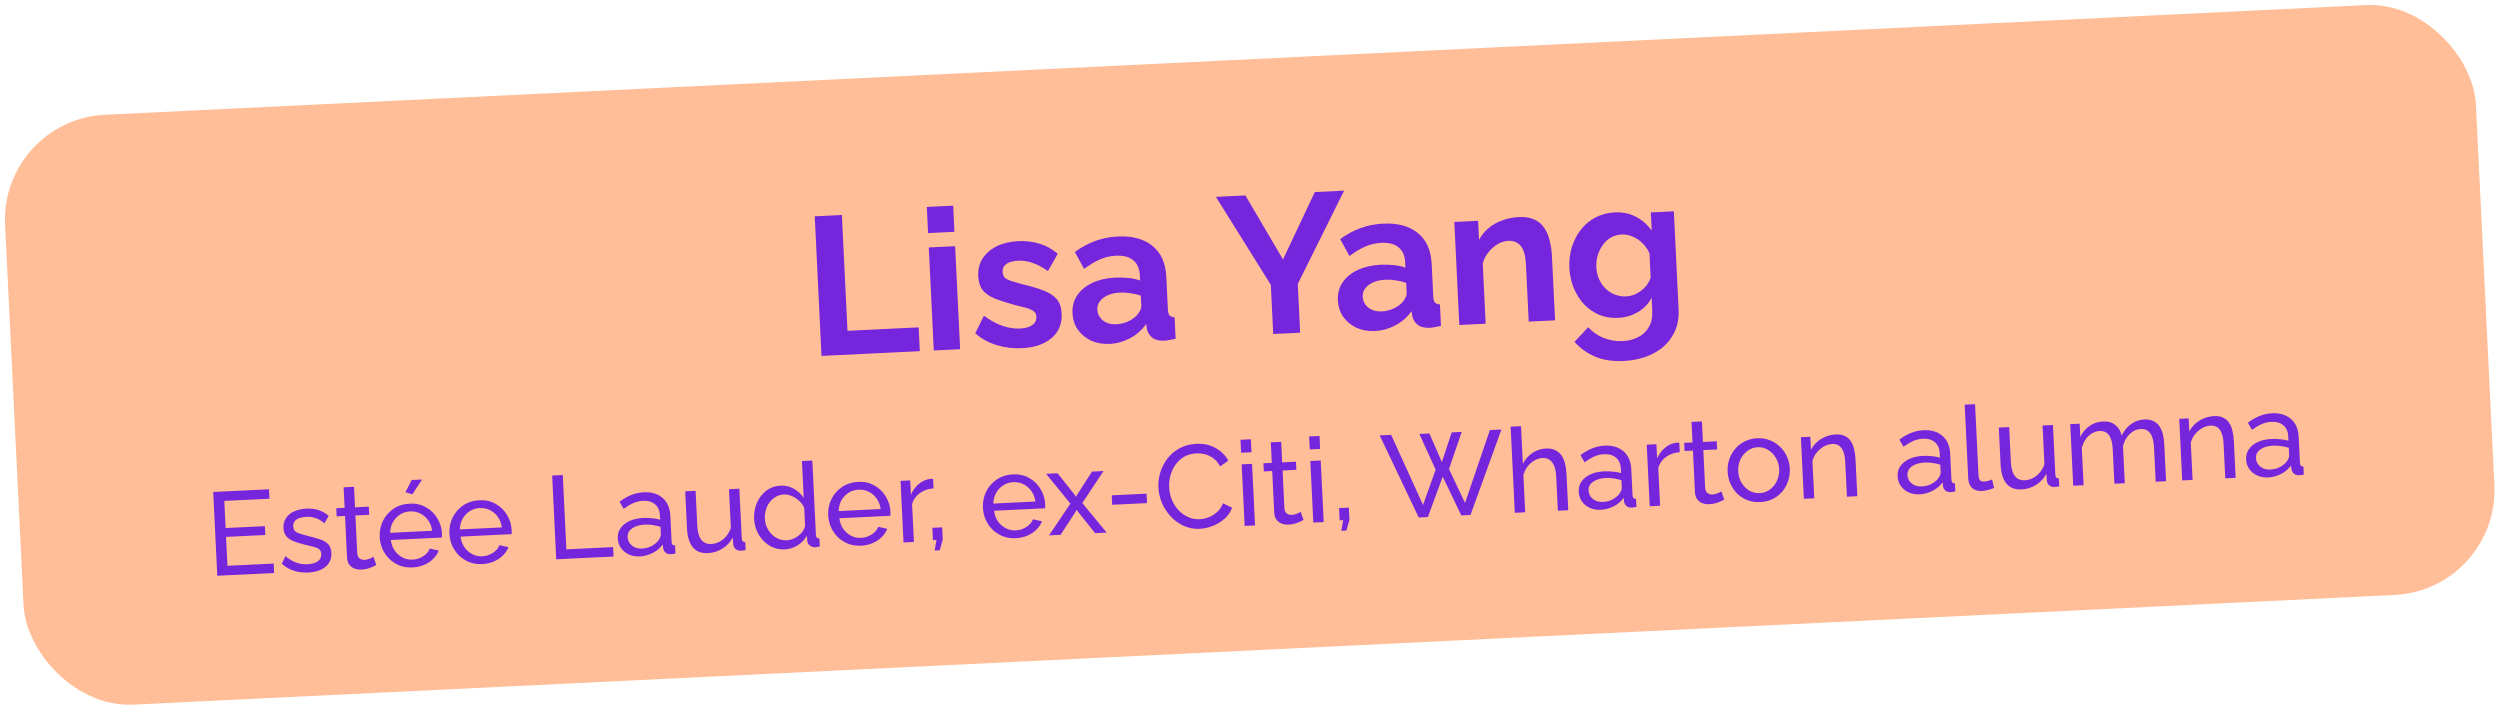
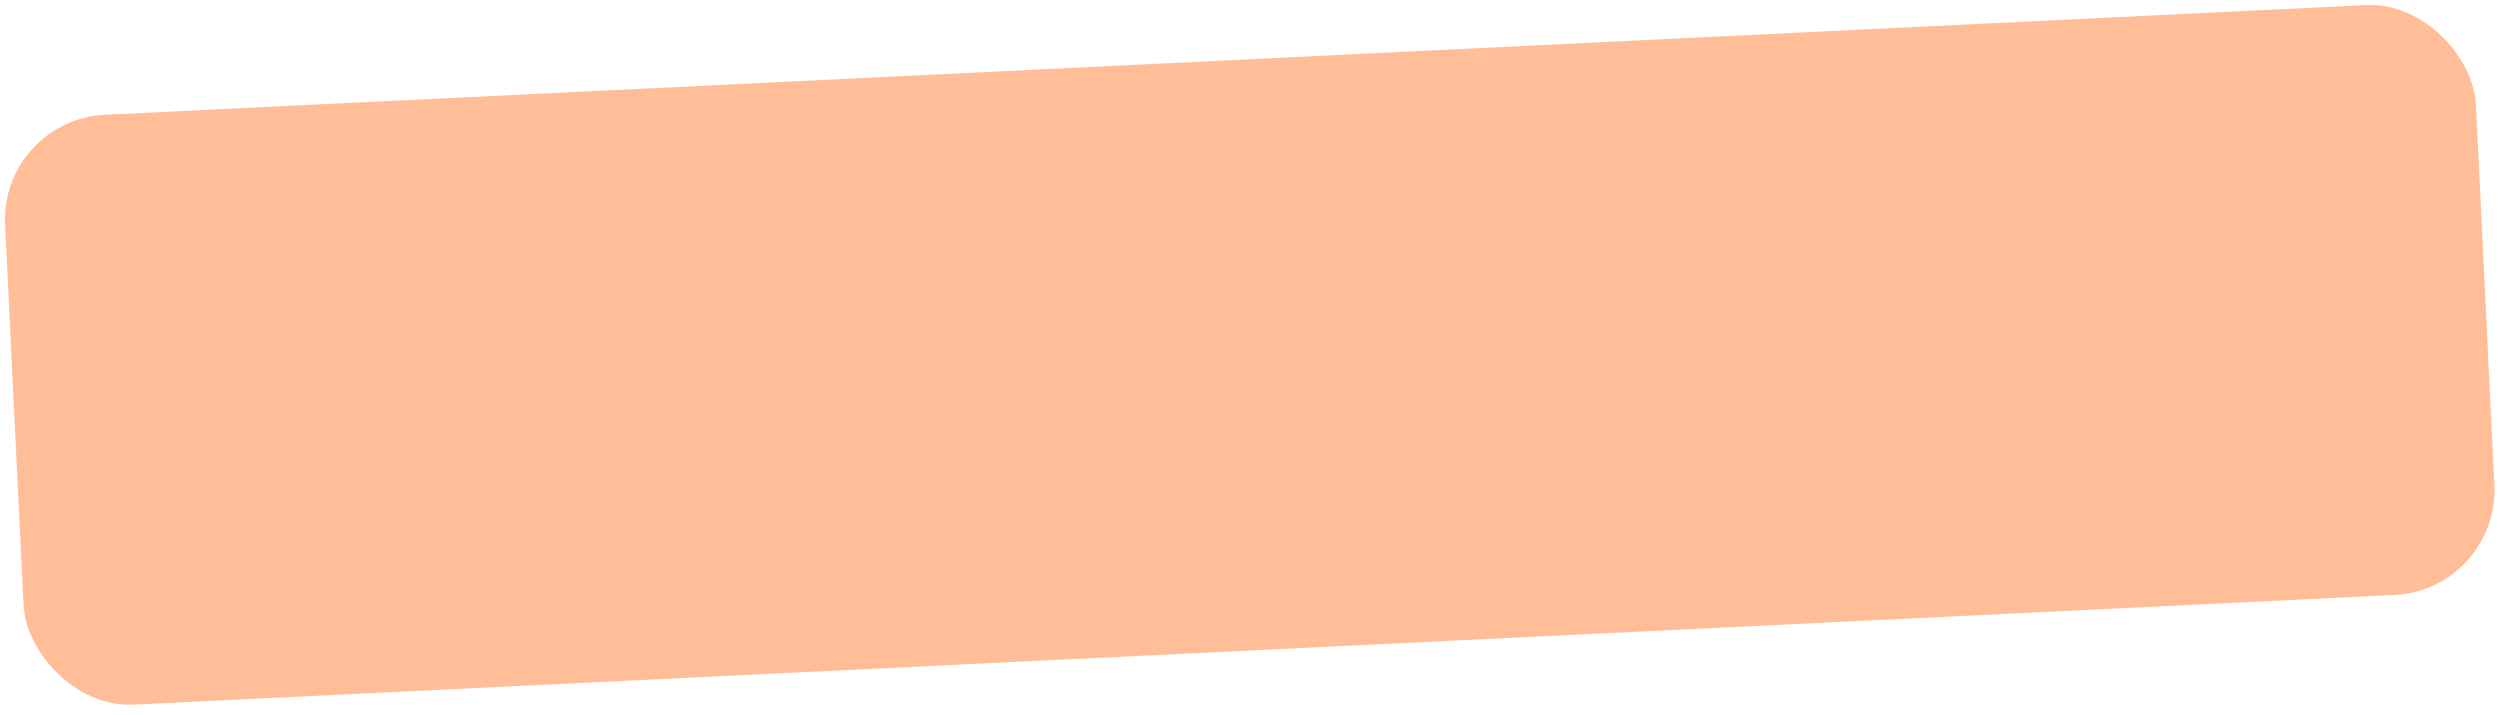
<svg xmlns="http://www.w3.org/2000/svg" width="381" height="109" viewBox="0 0 381 109" fill="none">
  <rect y="18.266" width="377" height="90" rx="16" transform="rotate(-2.777 0 18.266)" fill="#FFBE98" />
-   <path d="M125.198 54.242L124.166 32.967L128.301 32.767L129.157 50.416L140.004 49.89L140.18 53.516L125.198 54.242ZM142.307 53.413L141.546 37.711L145.561 37.516L146.323 53.218L142.307 53.413ZM141.44 35.523L141.246 31.538L145.262 31.343L145.455 35.329L141.44 35.523ZM155.743 53.061C154.404 53.126 153.115 52.968 151.875 52.588C150.635 52.208 149.555 51.609 148.634 50.793L149.946 48.116C150.922 48.83 151.868 49.344 152.784 49.66C153.721 49.975 154.608 50.113 155.447 50.072C156.227 50.034 156.839 49.864 157.285 49.562C157.751 49.259 157.97 48.828 157.943 48.269C157.925 47.889 157.781 47.606 157.511 47.419C157.241 47.212 156.852 47.04 156.345 46.905C155.858 46.768 155.26 46.617 154.551 46.451C153.374 46.128 152.387 45.805 151.591 45.483C150.794 45.162 150.183 44.741 149.757 44.221C149.351 43.68 149.126 42.98 149.085 42.121C149.034 41.082 149.251 40.181 149.734 39.416C150.237 38.631 150.948 38.006 151.866 37.541C152.805 37.075 153.913 36.811 155.192 36.749C156.31 36.694 157.378 36.823 158.394 37.134C159.409 37.425 160.345 37.94 161.202 38.68L159.708 41.305C158.879 40.725 158.098 40.312 157.365 40.067C156.631 39.803 155.895 39.688 155.156 39.724C154.736 39.744 154.339 39.814 153.964 39.932C153.61 40.049 153.318 40.233 153.09 40.485C152.881 40.715 152.787 41.04 152.807 41.46C152.825 41.839 152.94 42.134 153.15 42.344C153.38 42.533 153.708 42.697 154.135 42.837C154.583 42.975 155.121 43.13 155.75 43.299C157.026 43.598 158.102 43.916 158.98 44.254C159.877 44.591 160.559 45.028 161.026 45.566C161.491 46.084 161.747 46.823 161.794 47.782C161.87 49.34 161.359 50.586 160.263 51.52C159.167 52.455 157.66 52.968 155.743 53.061ZM163.448 47.731C163.398 46.713 163.635 45.81 164.157 45.024C164.699 44.217 165.469 43.579 166.467 43.11C167.466 42.641 168.624 42.374 169.943 42.31C170.602 42.279 171.273 42.296 171.958 42.363C172.642 42.43 173.239 42.561 173.749 42.757L173.708 41.918C173.66 40.919 173.323 40.164 172.697 39.654C172.092 39.143 171.21 38.915 170.051 38.971C169.192 39.013 168.38 39.203 167.616 39.54C166.851 39.877 166.053 40.357 165.223 40.978L163.806 38.403C164.812 37.674 165.846 37.113 166.908 36.721C167.99 36.328 169.131 36.102 170.329 36.044C172.567 35.936 174.332 36.411 175.625 37.469C176.938 38.527 177.644 40.095 177.745 42.172L177.988 47.176C178.008 47.596 178.093 47.892 178.241 48.065C178.41 48.237 178.665 48.335 179.006 48.358L179.165 51.625C178.808 51.702 178.481 51.768 178.183 51.822C177.905 51.876 177.667 51.907 177.467 51.917C176.668 51.956 176.05 51.806 175.613 51.467C175.196 51.126 174.925 50.699 174.8 50.184L174.671 49.38C174.034 50.292 173.218 51.012 172.223 51.541C171.227 52.07 170.2 52.36 169.141 52.411C168.102 52.462 167.153 52.297 166.294 51.919C165.454 51.519 164.776 50.961 164.26 50.245C163.764 49.508 163.493 48.67 163.448 47.731ZM173.255 48.067C173.464 47.816 173.632 47.568 173.76 47.321C173.888 47.075 173.947 46.852 173.938 46.652L173.861 45.064C173.372 44.887 172.845 44.763 172.281 44.69C171.716 44.597 171.183 44.563 170.684 44.587C169.645 44.638 168.797 44.909 168.14 45.401C167.502 45.873 167.201 46.478 167.237 47.217C167.257 47.617 167.385 47.991 167.622 48.34C167.859 48.689 168.193 48.963 168.623 49.163C169.053 49.362 169.558 49.447 170.137 49.419C170.737 49.39 171.321 49.252 171.889 49.004C172.457 48.736 172.912 48.424 173.255 48.067ZM189.799 29.784L195.529 39.538L200.377 29.271L204.842 29.054L197.782 43.273L198.143 50.704L194.038 50.903L193.674 43.412L185.305 30.002L189.799 29.784ZM203.888 45.77C203.839 44.751 204.076 43.849 204.598 43.062C205.14 42.255 205.91 41.617 206.908 41.148C207.906 40.679 209.065 40.413 210.383 40.349C211.043 40.317 211.714 40.334 212.398 40.401C213.082 40.468 213.679 40.599 214.189 40.795L214.149 39.956C214.1 38.957 213.763 38.203 213.138 37.692C212.532 37.181 211.65 36.953 210.492 37.01C209.633 37.051 208.821 37.241 208.056 37.578C207.292 37.916 206.494 38.395 205.663 39.016L204.247 36.441C205.253 35.712 206.287 35.151 207.349 34.759C208.431 34.366 209.572 34.141 210.77 34.083C213.008 33.974 214.773 34.449 216.065 35.508C217.378 36.565 218.085 38.133 218.186 40.211L218.429 45.215C218.449 45.634 218.533 45.931 218.682 46.103C218.85 46.276 219.105 46.373 219.447 46.397L219.605 49.663C219.249 49.74 218.922 49.806 218.624 49.861C218.346 49.914 218.107 49.946 217.908 49.956C217.109 49.994 216.491 49.844 216.054 49.505C215.637 49.165 215.366 48.737 215.241 48.223L215.111 47.418C214.475 48.33 213.659 49.05 212.663 49.579C211.668 50.108 210.641 50.398 209.582 50.45C208.543 50.5 207.594 50.336 206.735 49.957C205.894 49.557 205.216 48.999 204.701 48.283C204.205 47.547 203.934 46.709 203.888 45.77ZM213.696 46.105C213.904 45.855 214.072 45.606 214.201 45.36C214.329 45.113 214.388 44.89 214.378 44.69L214.301 43.102C213.812 42.926 213.286 42.801 212.721 42.728C212.156 42.636 211.624 42.601 211.125 42.626C210.086 42.676 209.238 42.947 208.581 43.44C207.943 43.911 207.642 44.517 207.678 45.256C207.697 45.655 207.826 46.029 208.063 46.378C208.3 46.727 208.634 47.001 209.064 47.201C209.494 47.4 209.999 47.486 210.578 47.458C211.177 47.429 211.761 47.29 212.33 47.042C212.898 46.775 213.353 46.462 213.696 46.105ZM236.992 48.82L232.976 49.014L232.549 40.205C232.488 38.946 232.224 38.038 231.756 37.48C231.288 36.922 230.665 36.662 229.886 36.7C229.347 36.726 228.804 36.892 228.258 37.199C227.733 37.505 227.262 37.918 226.847 38.439C226.43 38.94 226.138 39.514 225.969 40.163L226.414 49.333L222.399 49.527L221.637 33.826L225.263 33.65L225.404 36.557C225.77 35.858 226.252 35.264 226.849 34.775C227.445 34.265 228.137 33.871 228.924 33.593C229.731 33.293 230.583 33.122 231.482 33.078C232.461 33.031 233.269 33.172 233.906 33.501C234.561 33.81 235.064 34.256 235.412 34.84C235.78 35.403 236.042 36.051 236.198 36.784C236.373 37.516 236.479 38.262 236.516 39.021L236.992 48.82ZM246.63 48.442C245.591 48.492 244.623 48.339 243.724 47.982C242.845 47.605 242.068 47.062 241.393 46.353C240.738 45.644 240.217 44.819 239.831 43.876C239.445 42.934 239.226 41.923 239.173 40.844C239.118 39.706 239.246 38.638 239.559 37.642C239.871 36.646 240.328 35.763 240.932 34.992C241.554 34.201 242.295 33.585 243.155 33.142C244.033 32.679 245.012 32.422 246.091 32.369C247.309 32.31 248.392 32.538 249.338 33.053C250.283 33.548 251.077 34.24 251.721 35.13L251.587 32.373L255.093 32.203L255.819 47.155C255.894 48.714 255.579 50.06 254.873 51.196C254.188 52.35 253.201 53.249 251.91 53.893C250.621 54.556 249.137 54.928 247.459 55.01C245.761 55.092 244.309 54.872 243.102 54.35C241.896 53.848 240.849 53.098 239.959 52.1L242.044 49.866C242.679 50.576 243.456 51.119 244.375 51.495C245.315 51.87 246.294 52.033 247.312 51.983C248.171 51.941 248.943 51.744 249.626 51.39C250.331 51.056 250.877 50.549 251.265 49.869C251.673 49.209 251.853 48.369 251.803 47.35L251.707 45.373C251.232 46.297 250.526 47.032 249.592 47.578C248.676 48.103 247.689 48.391 246.63 48.442ZM247.823 45.17C248.262 45.149 248.679 45.059 249.071 44.9C249.464 44.74 249.824 44.533 250.152 44.277C250.48 44.02 250.766 43.726 251.011 43.394C251.254 43.042 251.437 42.693 251.561 42.346L251.379 38.6C251.109 37.993 250.743 37.47 250.282 37.032C249.84 36.593 249.343 36.266 248.792 36.053C248.26 35.818 247.705 35.715 247.125 35.743C246.506 35.773 245.953 35.93 245.466 36.214C244.979 36.498 244.568 36.889 244.232 37.385C243.894 37.862 243.64 38.395 243.468 38.984C243.315 39.552 243.254 40.146 243.284 40.765C243.315 41.404 243.454 41.998 243.701 42.547C243.948 43.096 244.271 43.571 244.671 43.972C245.091 44.372 245.567 44.679 246.098 44.894C246.649 45.107 247.224 45.2 247.823 45.17Z" fill="#7525DB" />
-   <path d="M41.71 85.885L41.78 87.323L33.114 87.743L32.495 74.978L40.999 74.566L41.068 76.004L34.182 76.338L34.383 80.473L40.37 80.183L40.435 81.531L34.448 81.822L34.662 86.227L41.71 85.885ZM46.975 87.251C46.196 87.289 45.458 87.199 44.763 86.98C44.067 86.749 43.461 86.388 42.944 85.897L43.502 84.753C44.065 85.23 44.622 85.563 45.172 85.753C45.722 85.942 46.278 86.023 46.842 85.996C47.489 85.965 48.011 85.819 48.406 85.56C48.802 85.288 48.988 84.913 48.964 84.433C48.948 84.086 48.827 83.834 48.603 83.676C48.391 83.518 48.091 83.395 47.702 83.305C47.313 83.204 46.851 83.094 46.317 82.976C45.66 82.816 45.105 82.638 44.651 82.444C44.197 82.25 43.848 81.996 43.605 81.684C43.361 81.371 43.228 80.969 43.204 80.478C43.175 79.879 43.306 79.368 43.598 78.945C43.889 78.51 44.3 78.172 44.828 77.93C45.369 77.688 45.987 77.55 46.683 77.516C47.378 77.482 48.012 77.56 48.586 77.748C49.16 77.936 49.661 78.231 50.089 78.63L49.423 79.762C49.032 79.396 48.611 79.134 48.159 78.976C47.706 78.806 47.204 78.734 46.653 78.761C46.329 78.777 46.014 78.834 45.706 78.933C45.398 79.02 45.147 79.17 44.953 79.384C44.759 79.586 44.67 79.866 44.688 80.226C44.702 80.525 44.792 80.761 44.956 80.934C45.132 81.093 45.379 81.225 45.696 81.33C46.026 81.434 46.422 81.547 46.884 81.669C47.601 81.838 48.222 82.013 48.748 82.191C49.285 82.37 49.705 82.614 50.008 82.923C50.312 83.233 50.477 83.675 50.505 84.251C50.548 85.138 50.246 85.849 49.6 86.385C48.952 86.909 48.077 87.198 46.975 87.251ZM57.358 86.099C57.229 86.165 57.053 86.252 56.83 86.359C56.607 86.466 56.347 86.562 56.051 86.649C55.755 86.735 55.439 86.787 55.103 86.803C54.72 86.822 54.363 86.773 54.033 86.657C53.703 86.528 53.434 86.325 53.229 86.047C53.022 85.757 52.908 85.39 52.887 84.946L52.581 78.635L51.304 78.697L51.244 77.457L52.521 77.395L52.369 74.267L53.951 74.19L54.103 77.318L56.206 77.216L56.267 78.457L54.163 78.559L54.446 84.384C54.486 84.718 54.612 84.965 54.824 85.122C55.035 85.268 55.279 85.335 55.554 85.321C55.866 85.306 56.151 85.238 56.409 85.118C56.668 84.997 56.838 84.911 56.919 84.859L57.358 86.099ZM62.886 86.479C62.179 86.514 61.526 86.419 60.926 86.196C60.338 85.96 59.817 85.631 59.364 85.209C58.923 84.773 58.568 84.268 58.3 83.692C58.043 83.116 57.899 82.498 57.867 81.839C57.824 80.952 57.989 80.133 58.361 79.382C58.733 78.631 59.268 78.017 59.965 77.538C60.675 77.059 61.497 76.797 62.432 76.752C63.379 76.706 64.211 76.894 64.928 77.316C65.657 77.725 66.231 78.286 66.65 78.998C67.08 79.698 67.316 80.468 67.357 81.307C67.362 81.427 67.362 81.547 67.356 81.667C67.361 81.775 67.359 81.859 67.35 81.92L59.566 82.297C59.643 82.906 59.837 83.444 60.148 83.909C60.471 84.362 60.872 84.715 61.353 84.968C61.833 85.209 62.343 85.316 62.882 85.29C63.458 85.262 63.99 85.092 64.48 84.78C64.981 84.468 65.316 84.073 65.485 83.596L66.87 83.907C66.688 84.373 66.403 84.795 66.013 85.174C65.634 85.553 65.175 85.858 64.633 86.088C64.104 86.318 63.521 86.449 62.886 86.479ZM59.458 81.203L65.859 80.893C65.781 80.284 65.581 79.753 65.259 79.3C64.937 78.847 64.535 78.5 64.055 78.259C63.575 78.018 63.053 77.911 62.49 77.939C61.938 77.965 61.435 78.122 60.981 78.408C60.526 78.695 60.16 79.079 59.883 79.561C59.618 80.042 59.477 80.59 59.458 81.203ZM62.85 75.326L61.789 75.017L62.744 73.151L64.326 73.074L62.85 75.326ZM73.508 85.964C72.801 85.999 72.148 85.904 71.548 85.681C70.96 85.445 70.44 85.116 69.987 84.693C69.545 84.258 69.19 83.753 68.922 83.177C68.666 82.601 68.522 81.983 68.49 81.324C68.447 80.437 68.611 79.618 68.983 78.867C69.355 78.116 69.89 77.501 70.588 77.023C71.297 76.544 72.12 76.282 73.055 76.237C74.001 76.191 74.834 76.379 75.551 76.8C76.279 77.21 76.853 77.77 77.272 78.483C77.703 79.183 77.938 79.953 77.979 80.791C77.985 80.911 77.985 81.031 77.978 81.152C77.984 81.26 77.982 81.344 77.973 81.404L70.188 81.782C70.265 82.391 70.46 82.928 70.771 83.394C71.093 83.847 71.495 84.2 71.975 84.453C72.456 84.694 72.965 84.801 73.505 84.775C74.08 84.747 74.612 84.577 75.102 84.265C75.603 83.952 75.939 83.558 76.108 83.081L77.492 83.392C77.311 83.857 77.025 84.28 76.635 84.659C76.257 85.038 75.797 85.343 75.255 85.573C74.726 85.803 74.144 85.933 73.508 85.964ZM70.081 80.688L76.481 80.378C76.404 79.769 76.204 79.238 75.881 78.785C75.559 78.332 75.158 77.985 74.677 77.744C74.197 77.503 73.675 77.396 73.112 77.423C72.561 77.45 72.058 77.607 71.603 77.893C71.148 78.179 70.783 78.564 70.506 79.046C70.241 79.527 70.099 80.074 70.081 80.688ZM84.768 85.238L84.149 72.473L85.767 72.394L86.316 83.721L93.436 83.376L93.506 84.814L84.768 85.238ZM94.147 82.062C94.118 81.462 94.26 80.939 94.575 80.491C94.901 80.031 95.358 79.666 95.946 79.397C96.533 79.129 97.223 78.975 98.014 78.937C98.433 78.916 98.879 78.931 99.35 78.98C99.82 79.017 100.238 79.093 100.604 79.207L100.571 78.524C100.536 77.805 100.293 77.252 99.842 76.866C99.39 76.467 98.768 76.287 97.977 76.325C97.462 76.35 96.969 76.47 96.499 76.685C96.04 76.888 95.556 77.176 95.045 77.549L94.416 76.462C95.007 76.013 95.603 75.672 96.204 75.438C96.805 75.193 97.435 75.054 98.094 75.022C99.293 74.964 100.256 75.254 100.984 75.891C101.711 76.517 102.103 77.423 102.161 78.609L102.354 82.583C102.363 82.774 102.406 82.916 102.482 83.009C102.57 83.089 102.705 83.13 102.885 83.133L102.944 84.356C102.79 84.388 102.653 84.412 102.533 84.43C102.426 84.447 102.336 84.458 102.264 84.461C101.893 84.479 101.606 84.391 101.405 84.197C101.215 84.001 101.103 83.791 101.068 83.564L101.003 82.972C100.621 83.52 100.107 83.953 99.462 84.273C98.817 84.592 98.171 84.768 97.523 84.799C96.9 84.829 96.337 84.731 95.833 84.503C95.329 84.263 94.928 83.934 94.632 83.516C94.335 83.086 94.173 82.601 94.147 82.062ZM100.292 82.43C100.427 82.255 100.533 82.082 100.609 81.91C100.684 81.727 100.719 81.575 100.713 81.455L100.656 80.286C100.278 80.16 99.883 80.071 99.472 80.019C99.06 79.955 98.657 79.933 98.261 79.952C97.458 79.991 96.813 80.184 96.325 80.532C95.849 80.868 95.624 81.311 95.651 81.862C95.665 82.162 95.757 82.452 95.927 82.732C96.109 83 96.359 83.216 96.68 83.38C97.012 83.544 97.412 83.615 97.879 83.593C98.371 83.569 98.834 83.45 99.268 83.237C99.701 83.012 100.043 82.743 100.292 82.43ZM104.698 80.505L104.425 74.877L106.008 74.8L106.266 80.122C106.312 81.081 106.515 81.792 106.874 82.255C107.233 82.718 107.742 82.934 108.401 82.902C108.832 82.881 109.242 82.771 109.628 82.572C110.027 82.361 110.379 82.073 110.686 81.71C110.993 81.347 111.224 80.921 111.381 80.433L111.096 74.554L112.678 74.477L113.046 82.064C113.055 82.256 113.098 82.398 113.175 82.49C113.263 82.57 113.397 82.612 113.577 82.615L113.636 83.837C113.458 83.87 113.315 83.889 113.207 83.894C113.111 83.911 113.016 83.922 112.92 83.926C112.62 83.941 112.358 83.863 112.134 83.694C111.909 83.513 111.783 83.284 111.758 83.009L111.669 81.915C111.295 82.629 110.77 83.195 110.093 83.613C109.429 84.029 108.689 84.258 107.874 84.297C106.891 84.345 106.132 84.051 105.597 83.416C105.061 82.77 104.761 81.799 104.698 80.505ZM114.93 79.089C114.887 78.202 115.028 77.384 115.352 76.636C115.688 75.875 116.162 75.257 116.776 74.783C117.402 74.308 118.128 74.05 118.955 74.01C119.71 73.974 120.397 74.138 121.015 74.505C121.634 74.871 122.125 75.328 122.488 75.875L122.215 70.266L123.798 70.189L124.347 81.516C124.356 81.707 124.399 81.85 124.476 81.942C124.564 82.022 124.698 82.063 124.878 82.067L124.938 83.289C124.64 83.352 124.408 83.387 124.24 83.395C123.928 83.41 123.647 83.316 123.397 83.112C123.159 82.907 123.034 82.673 123.021 82.409L122.982 81.618C122.64 82.235 122.165 82.733 121.559 83.111C120.953 83.489 120.314 83.694 119.643 83.726C118.995 83.758 118.39 83.661 117.826 83.436C117.274 83.198 116.783 82.862 116.354 82.426C115.936 81.99 115.6 81.49 115.344 80.925C115.1 80.348 114.962 79.736 114.93 79.089ZM122.693 80.1L122.562 77.403C122.398 77.003 122.147 76.649 121.807 76.341C121.467 76.021 121.089 75.775 120.672 75.603C120.267 75.418 119.866 75.336 119.471 75.355C119.003 75.377 118.583 75.5 118.209 75.722C117.847 75.932 117.536 76.212 117.277 76.561C117.029 76.897 116.843 77.278 116.719 77.705C116.596 78.131 116.545 78.572 116.567 79.028C116.59 79.495 116.689 79.935 116.866 80.347C117.054 80.758 117.3 81.119 117.603 81.428C117.918 81.737 118.272 81.973 118.664 82.134C119.069 82.294 119.498 82.364 119.954 82.342C120.242 82.328 120.533 82.259 120.827 82.137C121.133 82.014 121.42 81.85 121.686 81.645C121.953 81.44 122.176 81.207 122.355 80.946C122.534 80.673 122.647 80.391 122.693 80.1ZM131.237 83.164C130.53 83.198 129.877 83.104 129.277 82.88C128.689 82.645 128.169 82.316 127.716 81.893C127.274 81.458 126.919 80.953 126.651 80.377C126.395 79.8 126.251 79.183 126.219 78.524C126.176 77.637 126.34 76.818 126.712 76.067C127.084 75.316 127.619 74.701 128.317 74.223C129.026 73.744 129.849 73.482 130.783 73.436C131.73 73.391 132.562 73.578 133.28 74C134.008 74.409 134.582 74.97 135.001 75.683C135.432 76.383 135.667 77.152 135.708 77.991C135.714 78.111 135.714 78.231 135.707 78.352C135.713 78.46 135.711 78.544 135.702 78.604L127.917 78.982C127.994 79.591 128.189 80.128 128.5 80.594C128.822 81.046 129.223 81.399 129.704 81.652C130.185 81.893 130.694 82.001 131.234 81.975C131.809 81.947 132.341 81.777 132.831 81.465C133.332 81.152 133.668 80.757 133.837 80.281L135.221 80.592C135.04 81.057 134.754 81.48 134.364 81.859C133.986 82.238 133.526 82.542 132.984 82.773C132.455 83.003 131.873 83.133 131.237 83.164ZM127.81 77.888L134.21 77.577C134.133 76.968 133.933 76.437 133.61 75.984C133.288 75.531 132.887 75.185 132.406 74.944C131.926 74.703 131.404 74.596 130.841 74.623C130.29 74.65 129.787 74.806 129.332 75.093C128.877 75.379 128.512 75.763 128.235 76.245C127.97 76.727 127.828 77.274 127.81 77.888ZM142.272 74.429C141.481 74.479 140.79 74.717 140.198 75.142C139.617 75.555 139.218 76.109 138.999 76.804L139.28 82.594L137.698 82.67L137.243 73.285L138.717 73.214L138.822 75.389C139.115 74.726 139.515 74.184 140.023 73.763C140.543 73.329 141.095 73.074 141.68 72.998C141.8 72.992 141.902 72.987 141.985 72.983C142.069 72.979 142.142 72.982 142.202 72.991L142.272 74.429ZM142.44 83.9L142.722 82.282L142.183 82.308L142.092 80.439L143.584 80.366L143.675 82.236L143.213 83.862L142.44 83.9ZM154.817 82.02C154.11 82.054 153.457 81.96 152.857 81.737C152.269 81.501 151.748 81.172 151.295 80.749C150.854 80.314 150.499 79.809 150.231 79.233C149.974 78.657 149.83 78.039 149.798 77.38C149.755 76.493 149.92 75.674 150.292 74.923C150.664 74.172 151.199 73.557 151.896 73.079C152.606 72.6 153.428 72.338 154.363 72.293C155.31 72.247 156.142 72.435 156.859 72.856C157.588 73.266 158.162 73.826 158.581 74.539C159.011 75.239 159.247 76.008 159.288 76.847C159.293 76.967 159.293 77.087 159.287 77.208C159.292 77.316 159.29 77.4 159.281 77.46L151.497 77.838C151.574 78.447 151.768 78.984 152.079 79.45C152.402 79.903 152.803 80.255 153.284 80.508C153.764 80.75 154.274 80.857 154.813 80.831C155.389 80.803 155.921 80.633 156.411 80.321C156.912 80.008 157.247 79.614 157.416 79.137L158.801 79.448C158.619 79.913 158.334 80.336 157.943 80.715C157.565 81.094 157.106 81.398 156.564 81.629C156.035 81.859 155.452 81.989 154.817 82.02ZM151.389 76.744L157.79 76.433C157.712 75.825 157.512 75.294 157.19 74.841C156.868 74.388 156.466 74.041 155.986 73.8C155.506 73.559 154.984 73.452 154.421 73.479C153.869 73.506 153.366 73.662 152.912 73.949C152.457 74.235 152.091 74.619 151.814 75.101C151.549 75.583 151.408 76.13 151.389 76.744ZM161.172 72.124L163.821 75.456L163.979 75.737L164.126 75.441L166.422 71.87L168.184 71.784L164.943 76.663L168.657 81.168L166.895 81.254L164.248 77.94L164.073 77.678L163.942 77.955L161.627 81.51L159.866 81.595L163.127 76.751L159.428 72.209L161.172 72.124ZM169.499 76.929L169.429 75.49L174.733 75.233L174.803 76.671L169.499 76.929ZM176.541 74.298C176.503 73.519 176.598 72.752 176.826 71.996C177.065 71.227 177.427 70.525 177.913 69.889C178.41 69.24 179.028 68.717 179.765 68.321C180.502 67.913 181.35 67.686 182.309 67.639C183.448 67.584 184.437 67.8 185.278 68.288C186.118 68.764 186.756 69.4 187.191 70.196L185.954 71.085C185.677 70.557 185.332 70.148 184.922 69.855C184.522 69.55 184.092 69.343 183.63 69.233C183.18 69.123 182.739 69.078 182.308 69.099C181.601 69.133 180.978 69.308 180.441 69.622C179.916 69.936 179.479 70.341 179.13 70.839C178.782 71.336 178.527 71.889 178.364 72.498C178.213 73.094 178.152 73.692 178.181 74.291C178.213 74.95 178.351 75.58 178.597 76.181C178.854 76.781 179.192 77.305 179.61 77.754C180.028 78.202 180.514 78.551 181.066 78.8C181.619 79.05 182.213 79.159 182.848 79.129C183.292 79.107 183.744 79.007 184.204 78.829C184.663 78.65 185.089 78.389 185.481 78.046C185.872 77.69 186.175 77.243 186.389 76.704L187.773 77.376C187.54 78.024 187.159 78.583 186.629 79.053C186.099 79.523 185.498 79.889 184.826 80.15C184.166 80.41 183.506 80.556 182.847 80.588C181.972 80.631 181.16 80.484 180.411 80.148C179.661 79.8 179.002 79.327 178.432 78.73C177.874 78.12 177.426 77.433 177.089 76.669C176.763 75.892 176.58 75.102 176.541 74.298ZM189.685 80.148L189.23 70.763L190.812 70.687L191.268 80.072L189.685 80.148ZM189.145 69.002L189.049 67.024L190.631 66.947L190.727 68.925L189.145 69.002ZM198.661 79.245C198.532 79.311 198.356 79.397 198.133 79.504C197.91 79.611 197.65 79.708 197.354 79.794C197.058 79.881 196.742 79.932 196.406 79.949C196.023 79.967 195.666 79.918 195.336 79.802C195.005 79.674 194.737 79.471 194.531 79.192C194.325 78.902 194.211 78.535 194.19 78.092L193.883 71.781L192.607 71.843L192.547 70.603L193.823 70.541L193.672 67.412L195.254 67.336L195.405 70.464L197.509 70.362L197.569 71.602L195.466 71.704L195.748 77.53C195.788 77.864 195.914 78.11 196.126 78.268C196.338 78.414 196.581 78.48 196.857 78.467C197.168 78.452 197.454 78.384 197.712 78.263C197.97 78.143 198.14 78.056 198.222 78.004L198.661 79.245ZM200.15 79.641L199.694 70.256L201.277 70.179L201.732 79.564L200.15 79.641ZM199.609 68.494L199.513 66.516L201.095 66.439L201.191 68.417L199.609 68.494ZM204.418 80.894L204.7 79.276L204.16 79.302L204.07 77.432L205.562 77.36L205.653 79.23L205.191 80.856L204.418 80.894ZM216.312 66.134L217.84 66.06L219.745 70.419L221.238 65.895L222.766 65.821L220.824 71.484L223.273 76.645L227.059 65.54L228.821 65.455L224.101 78.479L222.698 78.547L219.871 72.647L217.61 78.794L216.208 78.862L210.267 66.355L212.011 66.27L216.872 76.956L218.792 71.582L216.312 66.134ZM239.002 77.756L237.42 77.833L237.165 72.583C237.119 71.624 236.91 70.913 236.539 70.451C236.18 69.988 235.683 69.772 235.048 69.802C234.641 69.822 234.232 69.95 233.823 70.186C233.426 70.422 233.081 70.733 232.787 71.12C232.493 71.494 232.286 71.925 232.165 72.411L232.44 78.075L230.858 78.151L230.221 65.027L231.803 64.95L232.082 70.703C232.421 70.014 232.899 69.462 233.516 69.048C234.144 68.621 234.829 68.389 235.573 68.353C236.136 68.326 236.608 68.405 236.99 68.591C237.383 68.764 237.702 69.025 237.947 69.374C238.192 69.722 238.374 70.134 238.493 70.609C238.624 71.071 238.703 71.584 238.73 72.147L239.002 77.756ZM240.594 74.958C240.565 74.359 240.707 73.835 241.022 73.387C241.348 72.927 241.805 72.562 242.393 72.293C242.98 72.025 243.67 71.871 244.461 71.833C244.88 71.812 245.326 71.827 245.796 71.876C246.267 71.913 246.685 71.989 247.051 72.104L247.018 71.42C246.983 70.701 246.74 70.148 246.289 69.762C245.837 69.363 245.215 69.183 244.424 69.222C243.909 69.246 243.416 69.367 242.946 69.582C242.487 69.784 242.003 70.072 241.492 70.445L240.863 69.358C241.454 68.909 242.05 68.568 242.651 68.334C243.252 68.089 243.882 67.95 244.541 67.918C245.74 67.86 246.703 68.15 247.431 68.787C248.158 69.413 248.55 70.319 248.608 71.505L248.801 75.479C248.81 75.671 248.853 75.813 248.929 75.905C249.017 75.985 249.151 76.026 249.332 76.03L249.391 77.252C249.236 77.284 249.1 77.308 248.98 77.326C248.873 77.344 248.783 77.354 248.711 77.357C248.34 77.375 248.053 77.287 247.852 77.093C247.662 76.898 247.55 76.687 247.515 76.46L247.45 75.869C247.068 76.416 246.554 76.849 245.909 77.169C245.264 77.489 244.617 77.664 243.97 77.695C243.347 77.726 242.784 77.627 242.28 77.399C241.776 77.159 241.375 76.83 241.079 76.412C240.781 75.982 240.62 75.497 240.594 74.958ZM246.739 75.326C246.874 75.152 246.98 74.978 247.056 74.806C247.131 74.623 247.166 74.471 247.16 74.351L247.103 73.182C246.725 73.056 246.33 72.968 245.919 72.915C245.507 72.851 245.104 72.829 244.708 72.848C243.905 72.887 243.26 73.08 242.772 73.428C242.296 73.764 242.071 74.207 242.098 74.759C242.112 75.058 242.204 75.348 242.374 75.628C242.555 75.896 242.806 76.112 243.127 76.277C243.459 76.441 243.859 76.511 244.326 76.489C244.818 76.465 245.28 76.346 245.715 76.133C246.148 75.908 246.49 75.639 246.739 75.326ZM255.992 68.913C255.201 68.963 254.51 69.201 253.918 69.626C253.337 70.039 252.937 70.593 252.719 71.288L253 77.077L251.418 77.154L250.962 67.769L252.437 67.698L252.542 69.873C252.834 69.21 253.235 68.668 253.743 68.247C254.262 67.813 254.815 67.558 255.4 67.482C255.519 67.476 255.621 67.471 255.705 67.467C255.789 67.463 255.861 67.465 255.922 67.474L255.992 68.913ZM262.781 76.134C262.652 76.201 262.476 76.287 262.253 76.394C262.029 76.501 261.77 76.598 261.474 76.684C261.178 76.771 260.862 76.822 260.526 76.838C260.142 76.857 259.786 76.808 259.456 76.692C259.125 76.564 258.857 76.361 258.651 76.082C258.445 75.792 258.331 75.425 258.309 74.981L258.003 68.671L256.727 68.733L256.667 67.492L257.943 67.43L257.791 64.302L259.374 64.225L259.525 67.354L261.629 67.252L261.689 68.492L259.585 68.594L259.868 74.419C259.908 74.754 260.034 75 260.246 75.158C260.458 75.304 260.701 75.37 260.977 75.357C261.288 75.342 261.573 75.274 261.832 75.153C262.09 75.032 262.26 74.946 262.342 74.894L262.781 76.134ZM268.255 76.517C267.547 76.552 266.9 76.457 266.313 76.233C265.724 75.997 265.21 75.668 264.769 75.245C264.327 74.81 263.978 74.304 263.722 73.728C263.466 73.151 263.322 72.54 263.291 71.892C263.259 71.233 263.342 70.605 263.542 70.006C263.741 69.408 264.039 68.877 264.437 68.413C264.835 67.937 265.315 67.559 265.878 67.28C266.453 66.987 267.088 66.825 267.783 66.791C268.49 66.757 269.138 66.857 269.726 67.093C270.313 67.317 270.828 67.646 271.269 68.082C271.722 68.504 272.077 69.003 272.333 69.58C272.59 70.156 272.734 70.774 272.766 71.433C272.797 72.08 272.713 72.703 272.514 73.301C272.315 73.9 272.016 74.437 271.619 74.913C271.221 75.376 270.735 75.754 270.16 76.047C269.597 76.326 268.962 76.483 268.255 76.517ZM264.91 71.832C264.941 72.479 265.107 73.06 265.409 73.574C265.722 74.087 266.12 74.489 266.602 74.777C267.084 75.054 267.613 75.179 268.188 75.151C268.764 75.123 269.278 74.942 269.73 74.608C270.194 74.273 270.551 73.835 270.801 73.294C271.063 72.741 271.178 72.141 271.147 71.493C271.115 70.846 270.943 70.266 270.63 69.752C270.328 69.238 269.93 68.837 269.436 68.549C268.953 68.26 268.424 68.129 267.849 68.157C267.274 68.185 266.76 68.372 266.308 68.719C265.856 69.053 265.499 69.491 265.237 70.032C264.987 70.573 264.878 71.173 264.91 71.832ZM283.054 75.619L281.472 75.696L281.217 70.446C281.169 69.451 280.978 68.734 280.644 68.293C280.322 67.841 279.849 67.629 279.226 67.659C278.794 67.68 278.368 67.809 277.947 68.046C277.538 68.282 277.175 68.594 276.857 68.982C276.551 69.357 276.337 69.788 276.217 70.274L276.492 75.938L274.909 76.014L274.454 66.629L275.893 66.56L275.99 68.573C276.22 68.118 276.525 67.718 276.905 67.376C277.285 67.033 277.722 66.759 278.217 66.555C278.712 66.351 279.235 66.235 279.786 66.209C280.325 66.183 280.78 66.263 281.149 66.449C281.53 66.623 281.831 66.884 282.052 67.234C282.285 67.571 282.455 67.977 282.562 68.453C282.681 68.927 282.754 69.447 282.782 70.01L283.054 75.619ZM289.193 72.6C289.164 72.001 289.306 71.478 289.621 71.03C289.947 70.569 290.404 70.205 290.992 69.936C291.579 69.667 292.269 69.514 293.06 69.475C293.479 69.455 293.925 69.469 294.396 69.519C294.866 69.556 295.284 69.632 295.65 69.746L295.617 69.063C295.582 68.344 295.339 67.791 294.888 67.404C294.436 67.006 293.814 66.826 293.023 66.864C292.508 66.889 292.015 67.009 291.545 67.224C291.086 67.427 290.602 67.714 290.091 68.088L289.462 67.001C290.053 66.552 290.649 66.21 291.25 65.977C291.851 65.731 292.481 65.593 293.14 65.561C294.339 65.503 295.302 65.792 296.03 66.43C296.757 67.055 297.149 67.961 297.207 69.148L297.4 73.121C297.409 73.313 297.452 73.455 297.528 73.548C297.616 73.627 297.751 73.669 297.931 73.672L297.99 74.895C297.836 74.926 297.699 74.951 297.579 74.969C297.472 74.986 297.382 74.996 297.311 75C296.939 75.018 296.652 74.93 296.451 74.735C296.261 74.54 296.149 74.329 296.114 74.103L296.049 73.511C295.667 74.058 295.153 74.492 294.508 74.811C293.863 75.131 293.217 75.307 292.569 75.338C291.946 75.368 291.383 75.269 290.879 75.041C290.375 74.802 289.974 74.473 289.678 74.055C289.381 73.624 289.219 73.14 289.193 72.6ZM295.338 72.969C295.474 72.794 295.579 72.621 295.655 72.449C295.73 72.265 295.765 72.113 295.759 71.993L295.702 70.825C295.324 70.699 294.929 70.61 294.518 70.558C294.106 70.494 293.703 70.471 293.307 70.49C292.504 70.529 291.859 70.723 291.371 71.071C290.895 71.406 290.67 71.85 290.697 72.401C290.711 72.701 290.804 72.991 290.973 73.271C291.155 73.538 291.405 73.754 291.726 73.919C292.058 74.083 292.458 74.154 292.925 74.131C293.417 74.108 293.88 73.989 294.314 73.776C294.747 73.55 295.089 73.281 295.338 72.969ZM299.416 61.67L300.998 61.593L301.517 72.291C301.542 72.806 301.629 73.12 301.779 73.233C301.929 73.346 302.105 73.398 302.309 73.388C302.561 73.376 302.799 73.34 303.025 73.281C303.25 73.21 303.438 73.141 303.591 73.073L303.906 74.356C303.647 74.476 303.34 74.581 302.984 74.671C302.628 74.76 302.312 74.811 302.036 74.825C301.425 74.854 300.931 74.704 300.555 74.374C300.19 74.043 299.993 73.566 299.963 72.943L299.416 61.67ZM304.889 70.794L304.616 65.166L306.198 65.09L306.456 70.411C306.503 71.37 306.705 72.081 307.064 72.544C307.423 73.008 307.932 73.223 308.591 73.191C309.023 73.17 309.432 73.06 309.819 72.861C310.217 72.65 310.57 72.362 310.876 71.999C311.183 71.636 311.415 71.21 311.571 70.722L311.286 64.843L312.868 64.766L313.236 72.353C313.246 72.545 313.288 72.687 313.365 72.779C313.453 72.859 313.587 72.901 313.768 72.904L313.827 74.127C313.648 74.159 313.505 74.178 313.397 74.183C313.302 74.2 313.206 74.211 313.11 74.215C312.811 74.23 312.549 74.153 312.324 73.983C312.099 73.802 311.974 73.574 311.949 73.299L311.859 72.204C311.486 72.919 310.96 73.485 310.284 73.902C309.619 74.319 308.879 74.547 308.064 74.586C307.081 74.634 306.322 74.341 305.787 73.706C305.251 73.059 304.952 72.088 304.889 70.794ZM330.108 73.337L328.526 73.414L328.271 68.164C328.224 67.181 328.027 66.464 327.68 66.012C327.346 65.559 326.867 65.349 326.244 65.379C325.609 65.409 325.045 65.671 324.552 66.164C324.059 66.644 323.722 67.255 323.542 67.997L323.816 73.642L322.233 73.719L321.979 68.469C321.931 67.474 321.74 66.757 321.406 66.316C321.072 65.864 320.593 65.653 319.969 65.683C319.346 65.713 318.782 65.969 318.277 66.45C317.783 66.918 317.446 67.529 317.266 68.283L317.541 73.947L315.959 74.023L315.504 64.638L316.942 64.569L317.04 66.582C317.389 65.868 317.861 65.311 318.454 64.91C319.047 64.496 319.727 64.271 320.494 64.234C321.273 64.196 321.907 64.382 322.395 64.79C322.883 65.187 323.197 65.719 323.337 66.385C323.721 65.621 324.203 65.033 324.784 64.621C325.364 64.196 326.037 63.965 326.804 63.928C327.344 63.902 327.798 63.982 328.168 64.168C328.549 64.342 328.856 64.603 329.089 64.952C329.321 65.29 329.497 65.695 329.616 66.17C329.736 66.645 329.809 67.164 329.836 67.727L330.108 73.337ZM340.713 72.823L339.131 72.899L338.876 67.649C338.828 66.654 338.637 65.937 338.303 65.497C337.981 65.044 337.508 64.832 336.885 64.863C336.453 64.883 336.027 65.012 335.606 65.249C335.197 65.485 334.833 65.797 334.516 66.185C334.21 66.56 333.996 66.991 333.876 67.477L334.15 73.141L332.568 73.218L332.113 63.833L333.551 63.763L333.649 65.776C333.879 65.321 334.184 64.921 334.564 64.579C334.944 64.236 335.381 63.962 335.876 63.758C336.37 63.554 336.894 63.438 337.445 63.412C337.984 63.386 338.439 63.466 338.808 63.652C339.189 63.826 339.49 64.087 339.711 64.437C339.944 64.774 340.114 65.18 340.221 65.656C340.34 66.131 340.413 66.65 340.441 67.213L340.713 72.823ZM342.304 70.024C342.275 69.425 342.418 68.901 342.733 68.454C343.059 67.993 343.515 67.629 344.103 67.36C344.691 67.091 345.38 66.937 346.171 66.899C346.591 66.879 347.036 66.893 347.507 66.942C347.977 66.98 348.395 67.055 348.761 67.17L348.728 66.487C348.693 65.767 348.45 65.215 347.999 64.828C347.547 64.43 346.926 64.249 346.135 64.288C345.619 64.313 345.127 64.433 344.656 64.648C344.198 64.85 343.713 65.138 343.203 65.511L342.573 64.424C343.164 63.975 343.76 63.634 344.362 63.401C344.962 63.155 345.592 63.017 346.252 62.984C347.45 62.926 348.413 63.216 349.141 63.853C349.868 64.479 350.261 65.385 350.318 66.572L350.511 70.545C350.52 70.737 350.563 70.879 350.64 70.971C350.728 71.051 350.862 71.093 351.042 71.096L351.102 72.319C350.947 72.35 350.81 72.375 350.691 72.392C350.583 72.41 350.494 72.42 350.422 72.424C350.05 72.442 349.764 72.353 349.562 72.159C349.372 71.964 349.26 71.753 349.225 71.526L349.16 70.935C348.778 71.482 348.265 71.915 347.62 72.235C346.974 72.555 346.328 72.73 345.681 72.762C345.057 72.792 344.494 72.693 343.99 72.465C343.486 72.225 343.086 71.896 342.789 71.478C342.492 71.048 342.33 70.563 342.304 70.024ZM348.449 70.393C348.585 70.218 348.691 70.045 348.766 69.873C348.842 69.689 348.876 69.537 348.87 69.417L348.814 68.249C348.435 68.123 348.04 68.034 347.629 67.982C347.218 67.918 346.814 67.895 346.419 67.914C345.616 67.953 344.97 68.147 344.483 68.495C344.006 68.83 343.782 69.274 343.808 69.825C343.823 70.125 343.915 70.415 344.085 70.695C344.266 70.962 344.517 71.178 344.837 71.343C345.169 71.507 345.569 71.578 346.037 71.555C346.528 71.531 346.991 71.413 347.425 71.199C347.859 70.974 348.2 70.705 348.449 70.393Z" fill="#7525DB" />
</svg>